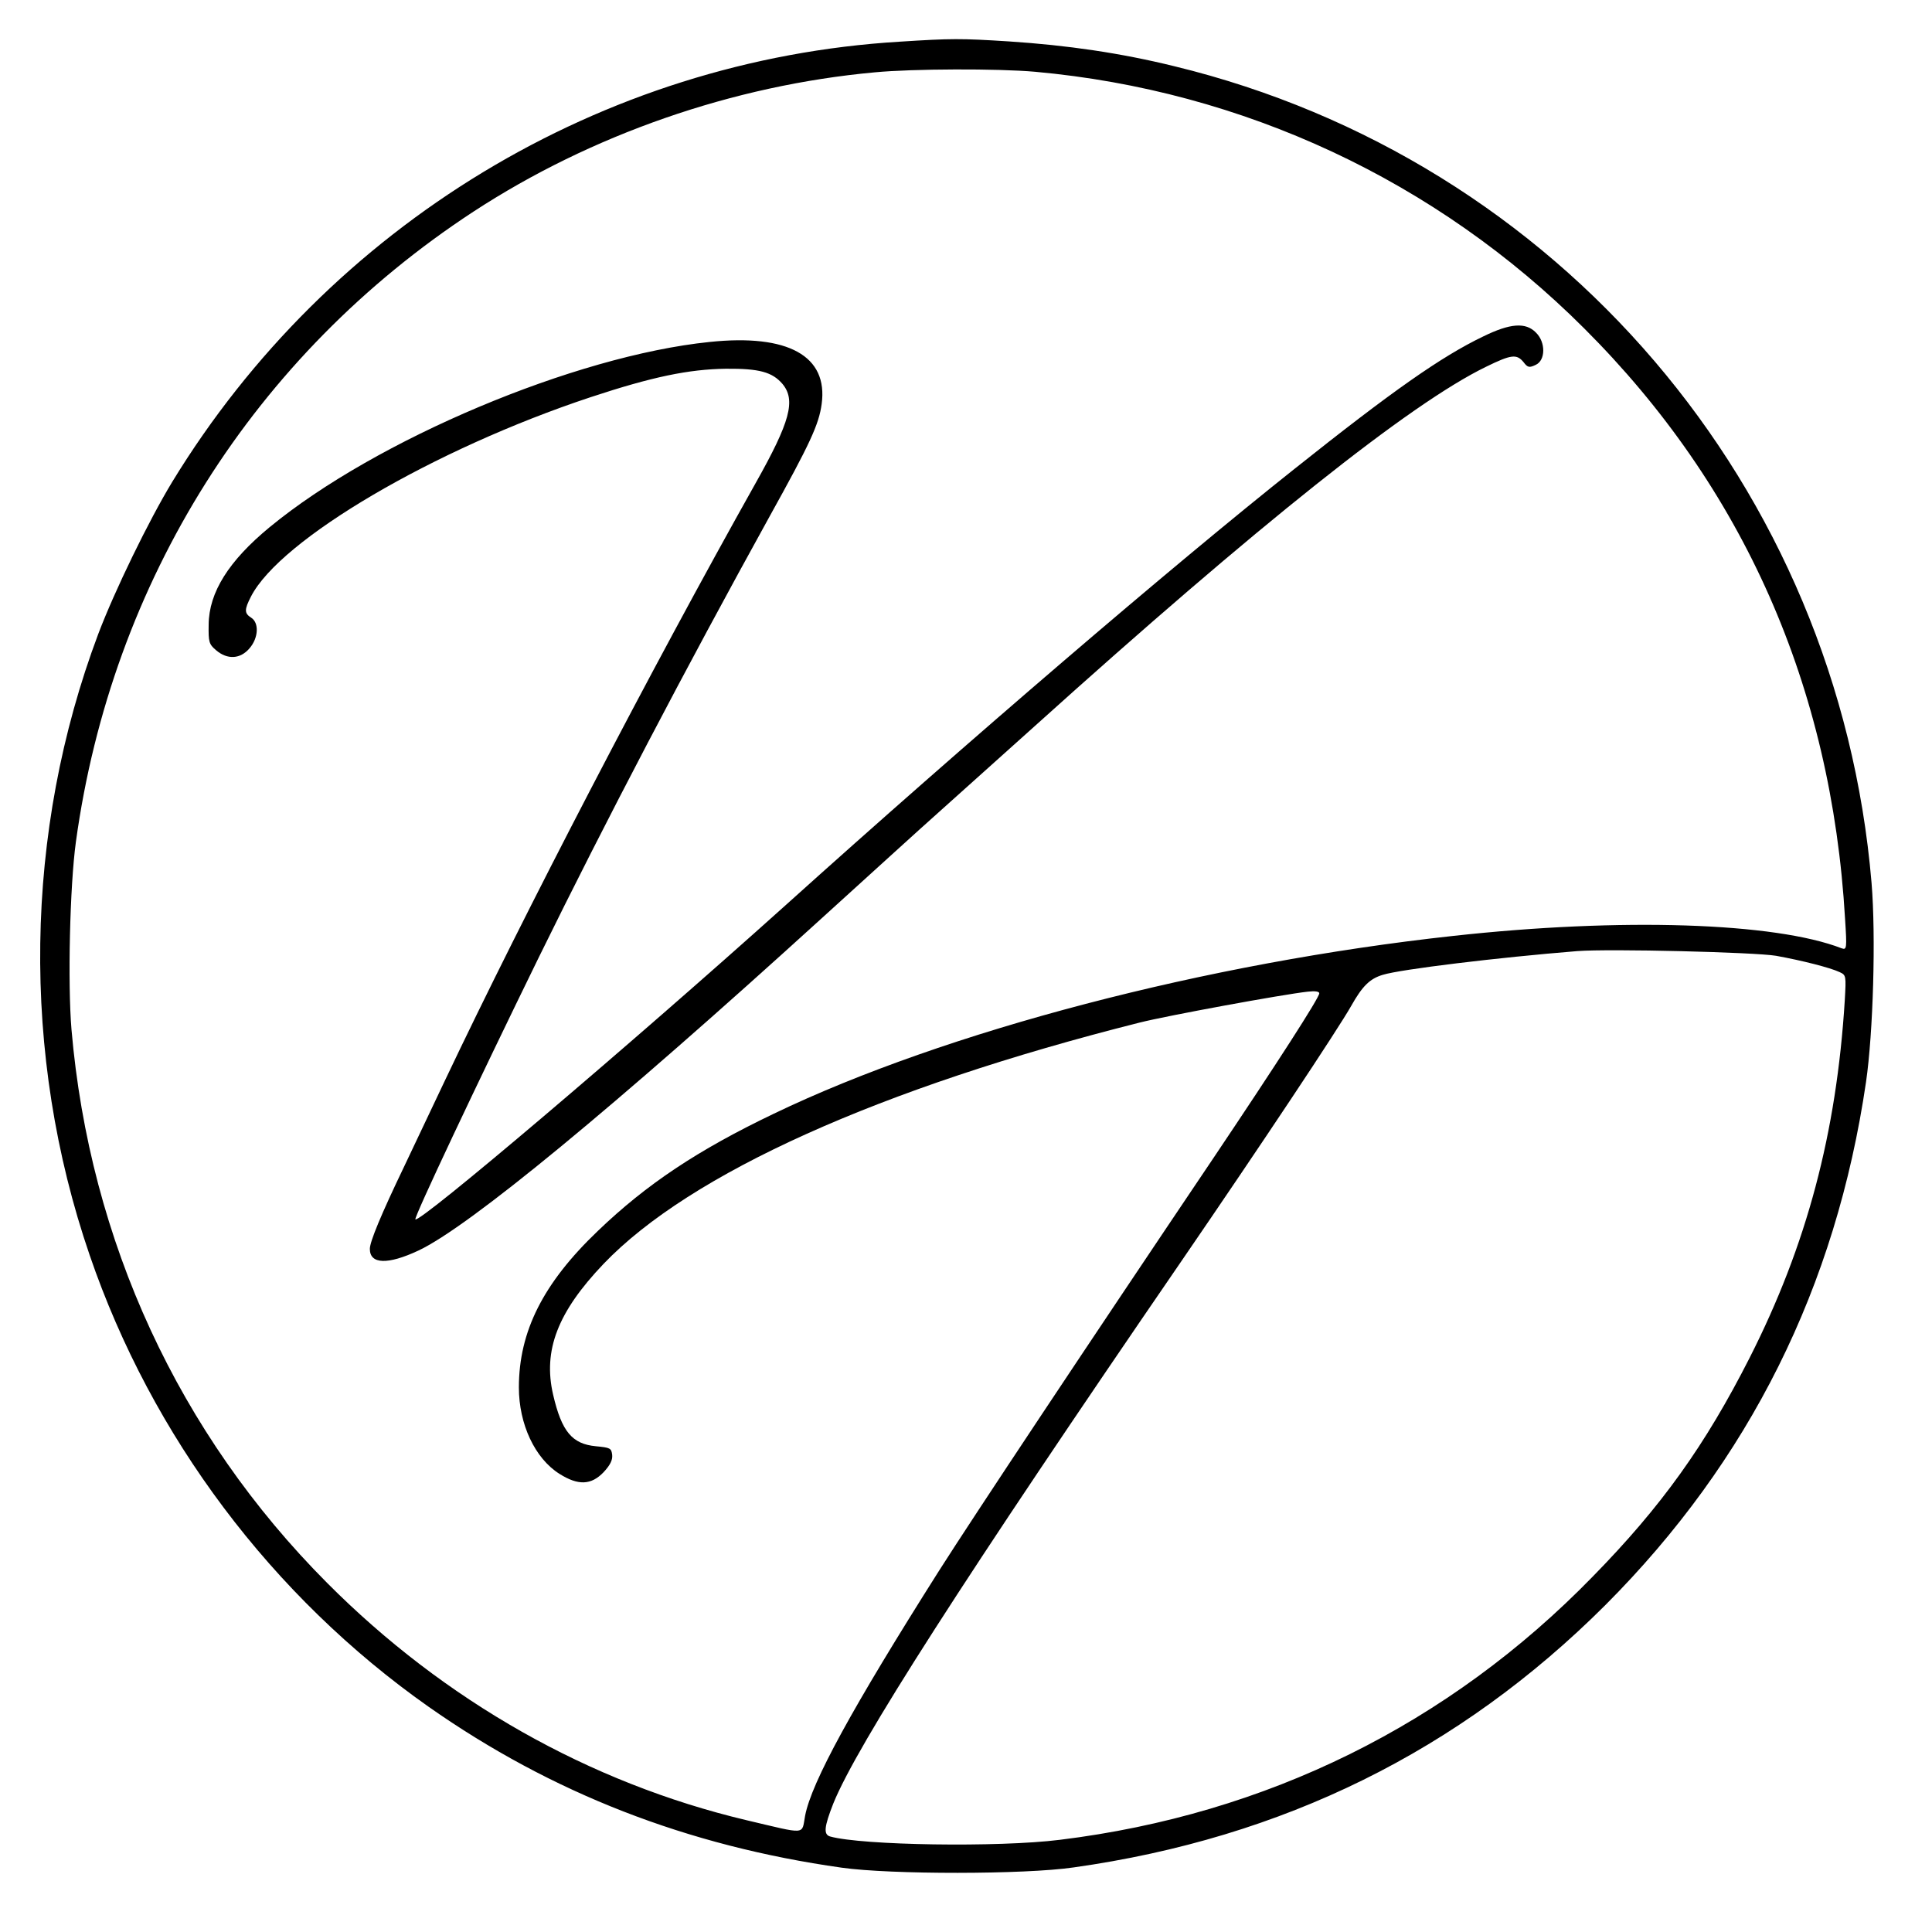
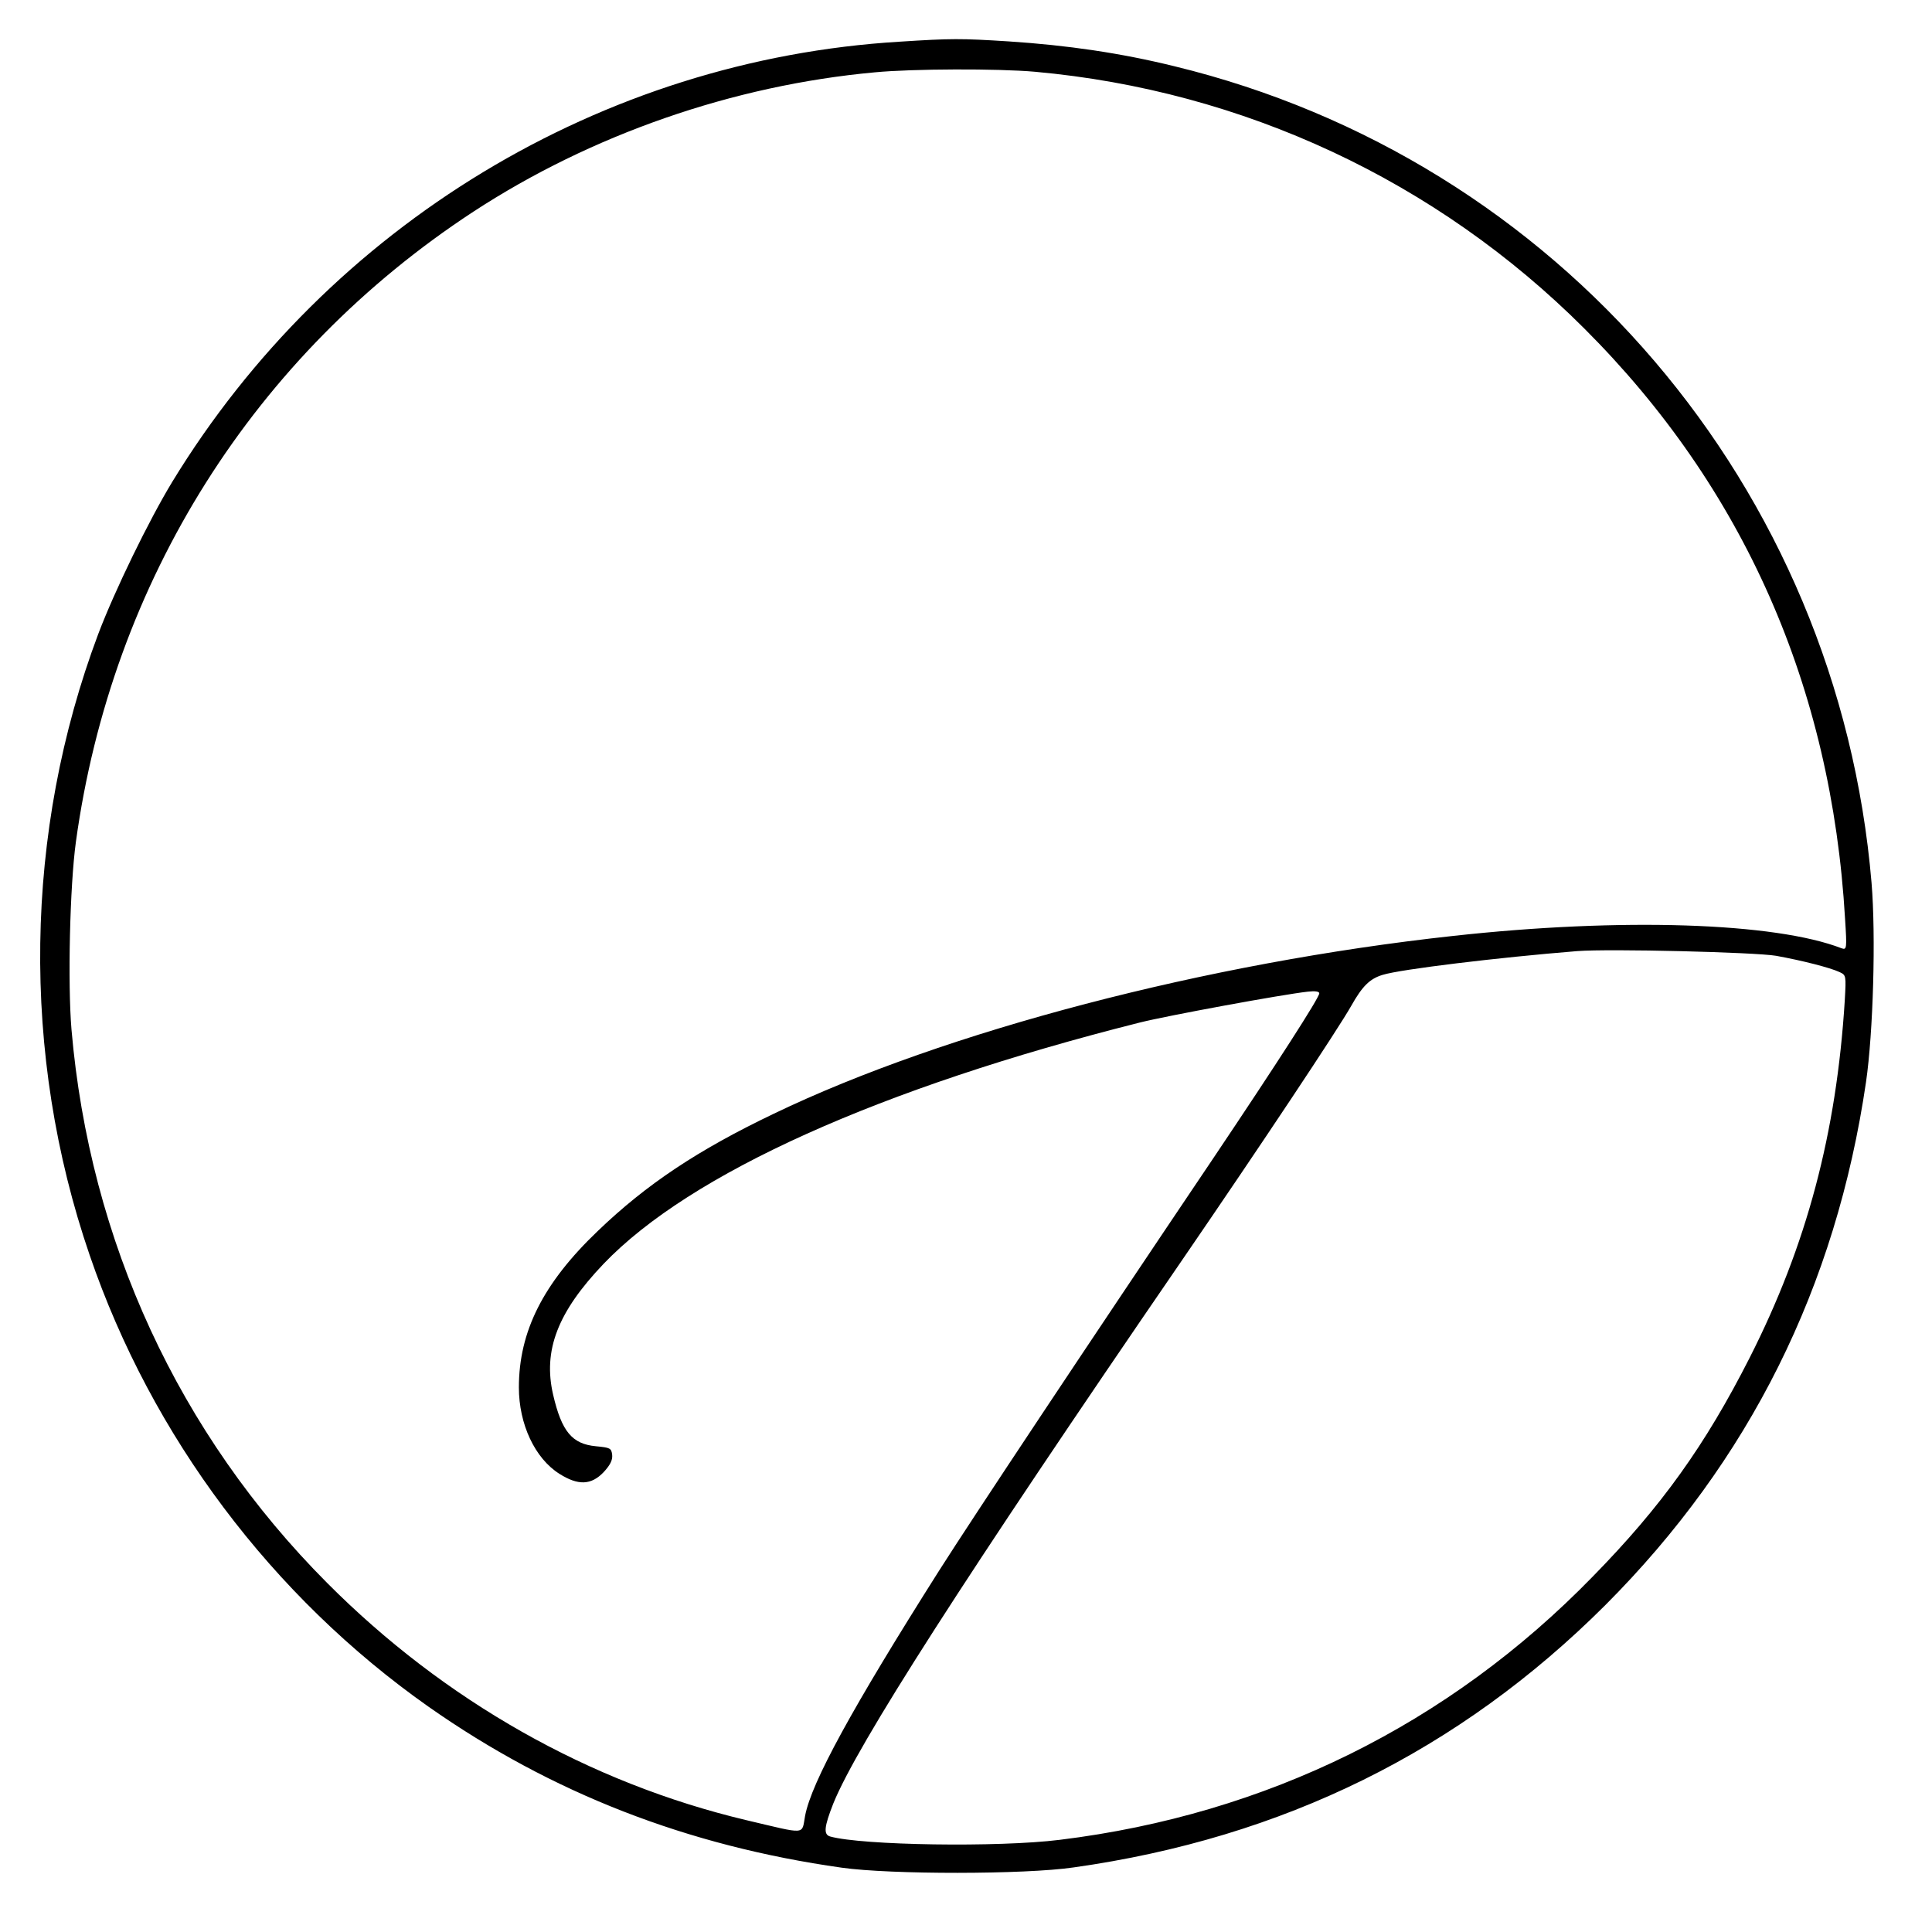
<svg xmlns="http://www.w3.org/2000/svg" version="1.0" width="700pt" height="700pt" viewBox="0 0 700 700" preserveAspectRatio="xMidYMid meet">
  <g transform="translate(0,700) scale(0.1,-0.1)" fill="#000000" stroke="none">
    <path d="M3260 6849 c-1079 -65 -2068 -664 -2636 -1595 -85 -140 -209 -395 -268 -551 -269 -716 -281 -1523 -31 -2251 225 -657 660 -1236 1228 -1636 446 -313 937 -504 1497 -583 177 -25 662 -25 840 1 759 107 1397 422 1926 950 522 523 836 1152 945 1896 26 179 36 529 20 721 -121 1434 -1134 2621 -2526 2959 -195 48 -387 76 -600 90 -174 11 -208 11 -395 -1z m490 -109 c754 -68 1455 -395 1990 -930 577 -576 896 -1297 945 -2139 7 -108 6 -113 -12 -107 -242 94 -799 112 -1408 45 -891 -97 -1839 -345 -2461 -644 -276 -132 -462 -256 -638 -425 -198 -189 -286 -364 -286 -567 0 -133 58 -257 147 -313 68 -43 115 -41 160 6 24 26 33 44 31 63 -3 24 -7 26 -59 31 -86 8 -124 53 -155 187 -37 160 16 299 183 474 313 327 1001 637 1942 874 99 25 518 102 609 112 26 3 42 1 42 -6 0 -16 -154 -255 -383 -596 -456 -677 -870 -1300 -994 -1495 -316 -499 -463 -768 -486 -889 -13 -70 9 -68 -212 -16 -569 135 -1095 433 -1520 860 -537 539 -860 1238 -926 2005 -14 166 -6 520 16 680 130 945 646 1763 1440 2283 427 279 941 458 1455 505 136 13 445 14 580 2z m2685 -3203 c94 -17 196 -43 230 -59 24 -11 24 -13 19 -102 -30 -482 -138 -888 -345 -1296 -160 -315 -318 -537 -569 -793 -521 -535 -1181 -861 -1930 -953 -224 -28 -717 -20 -832 12 -25 7 -22 35 11 119 85 211 476 821 1261 1965 288 420 568 841 616 926 40 71 67 98 114 112 64 20 419 63 705 86 118 9 642 -4 720 -17z" />
-     <path d="M5374 5781 c-152 -73 -330 -198 -684 -480 -442 -351 -1184 -987 -1845 -1582 -569 -511 -1325 -1152 -1340 -1137 -6 6 222 489 447 949 243 495 531 1045 837 1599 146 263 178 332 188 406 24 174 -121 255 -406 225 -488 -50 -1209 -354 -1594 -671 -148 -122 -220 -236 -221 -353 -1 -63 1 -71 27 -93 41 -35 88 -32 121 7 33 38 35 93 6 111 -25 16 -25 29 -1 76 106 208 664 535 1231 723 224 74 355 101 490 103 121 1 168 -12 205 -55 49 -59 28 -137 -97 -359 -380 -677 -836 -1554 -1126 -2165 -49 -104 -116 -244 -147 -310 -85 -177 -125 -274 -125 -300 0 -56 65 -58 176 -6 183 86 707 518 1459 1202 160 145 355 323 435 394 80 72 233 209 340 305 808 728 1360 1168 1634 1301 92 45 111 47 136 17 15 -20 21 -21 44 -10 36 16 37 82 1 117 -37 38 -93 34 -191 -14z" />
  </g>
</svg>